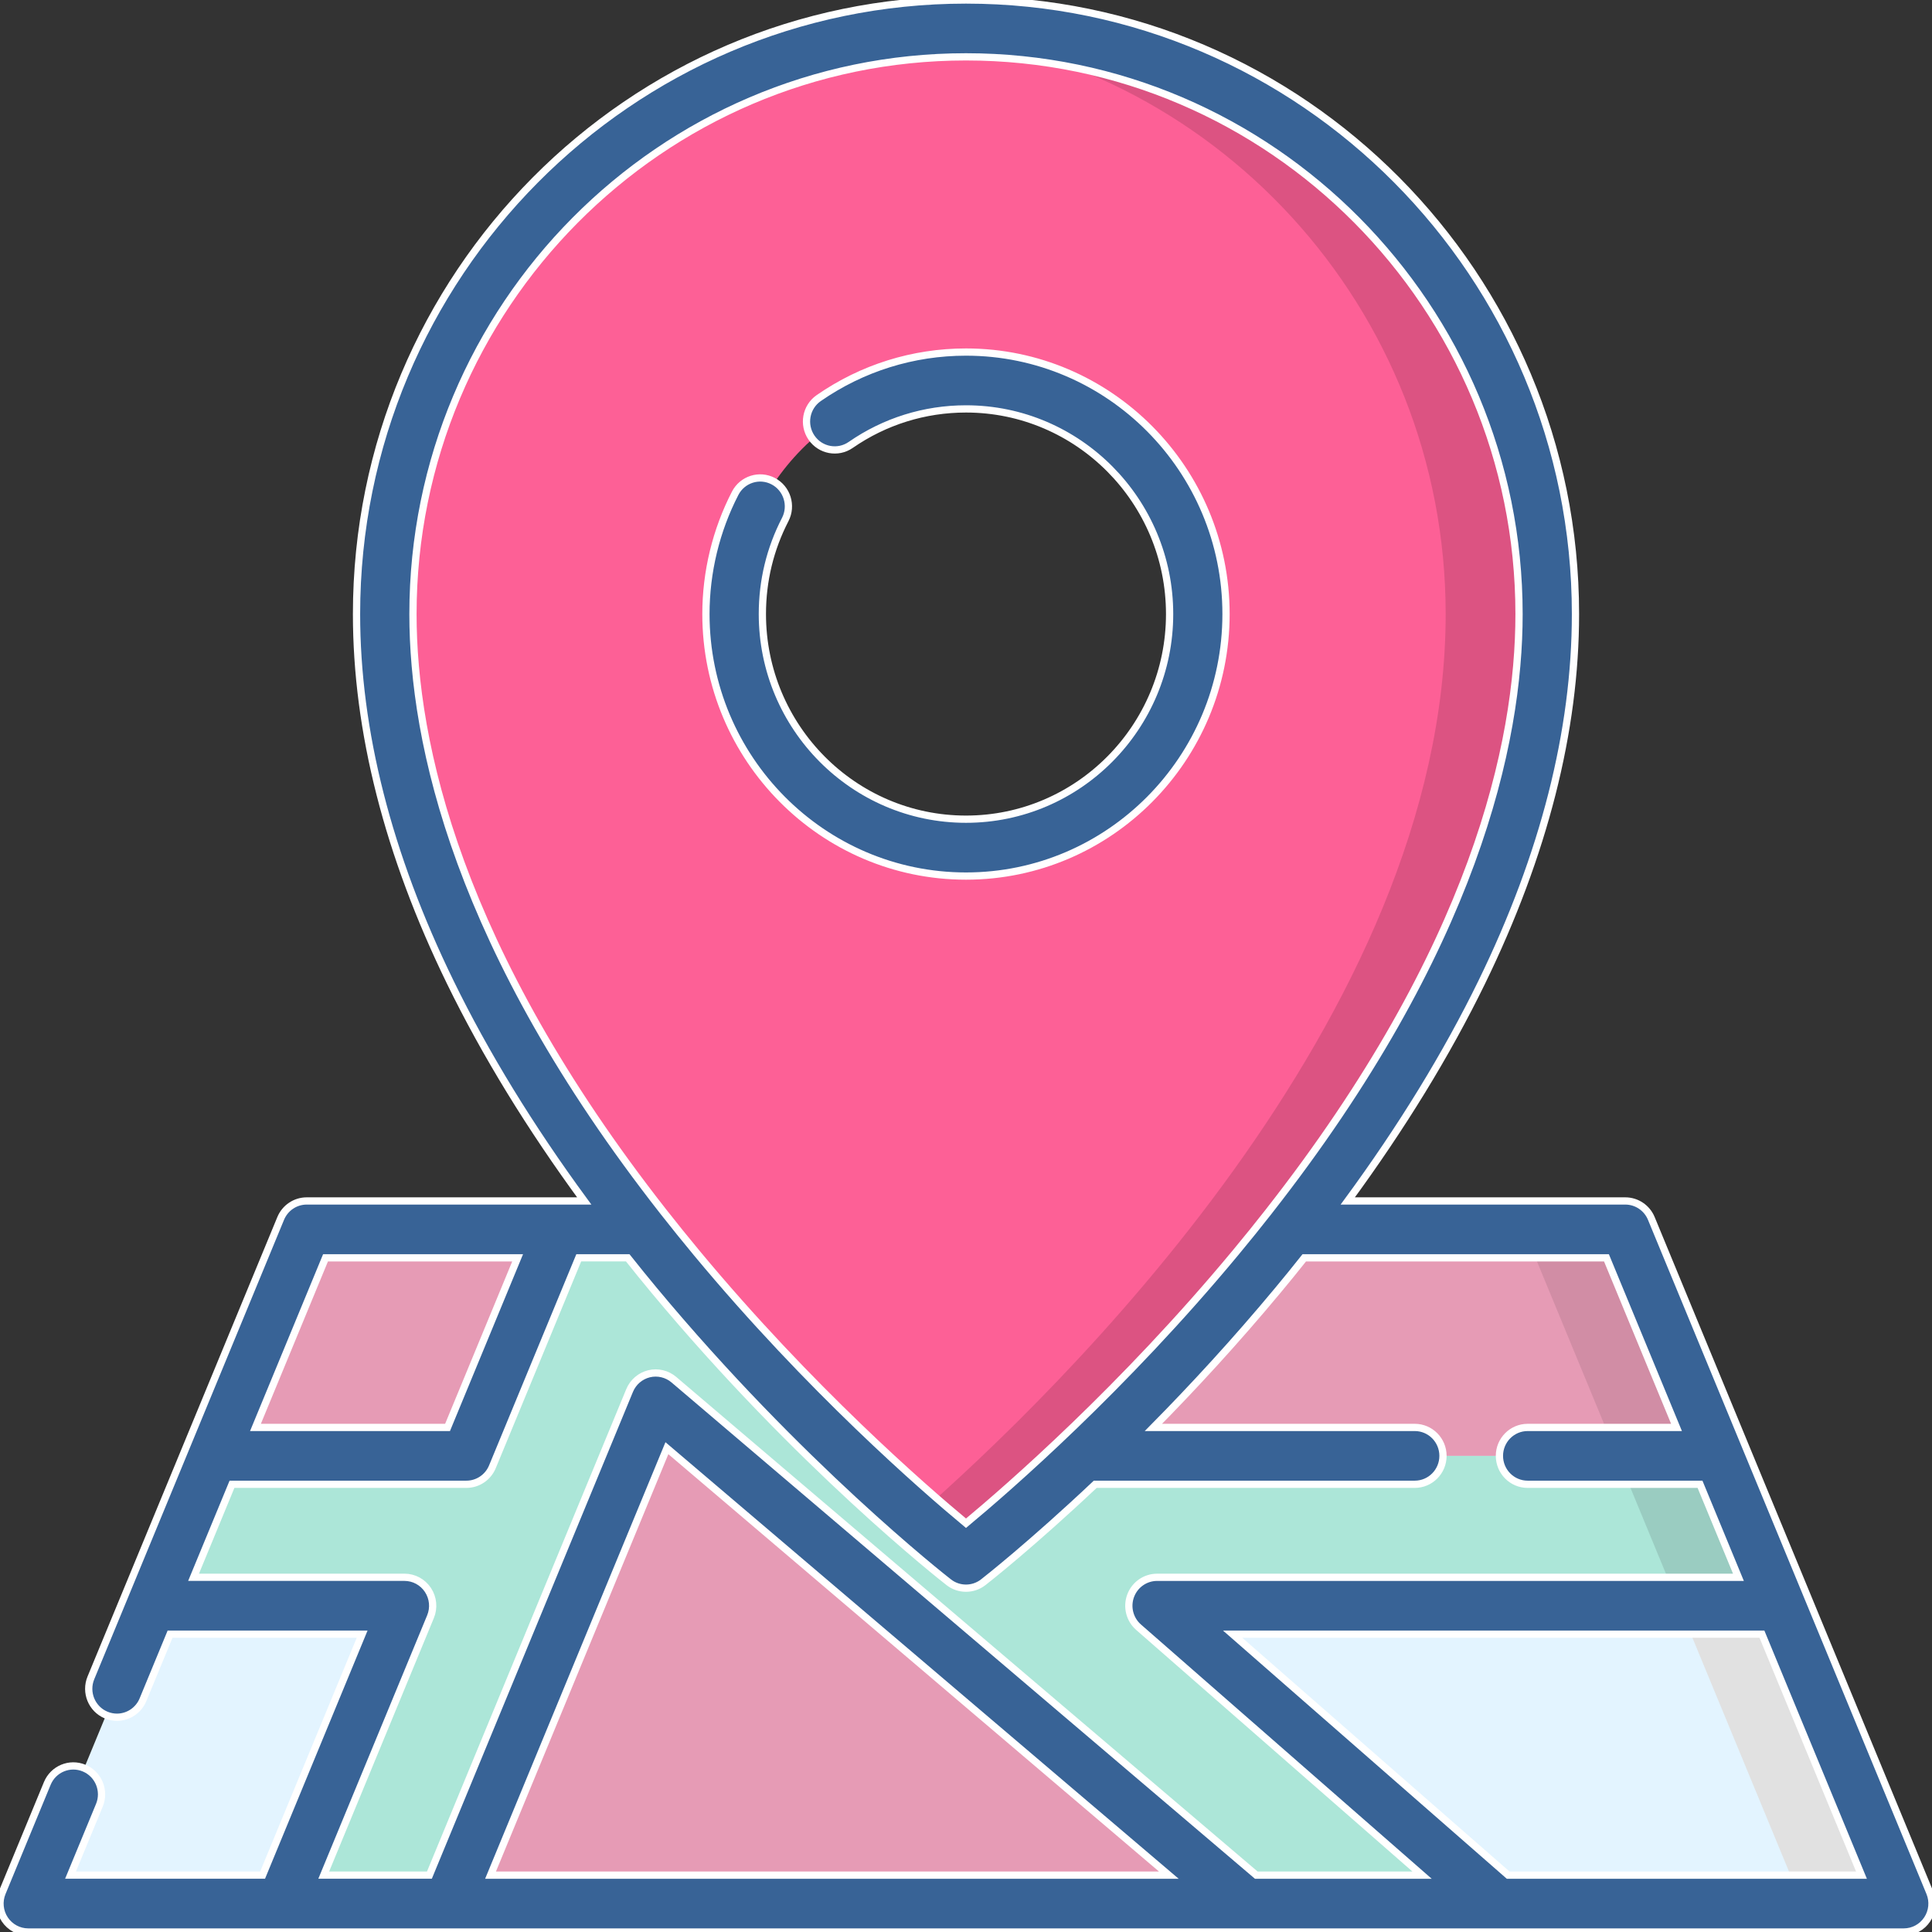
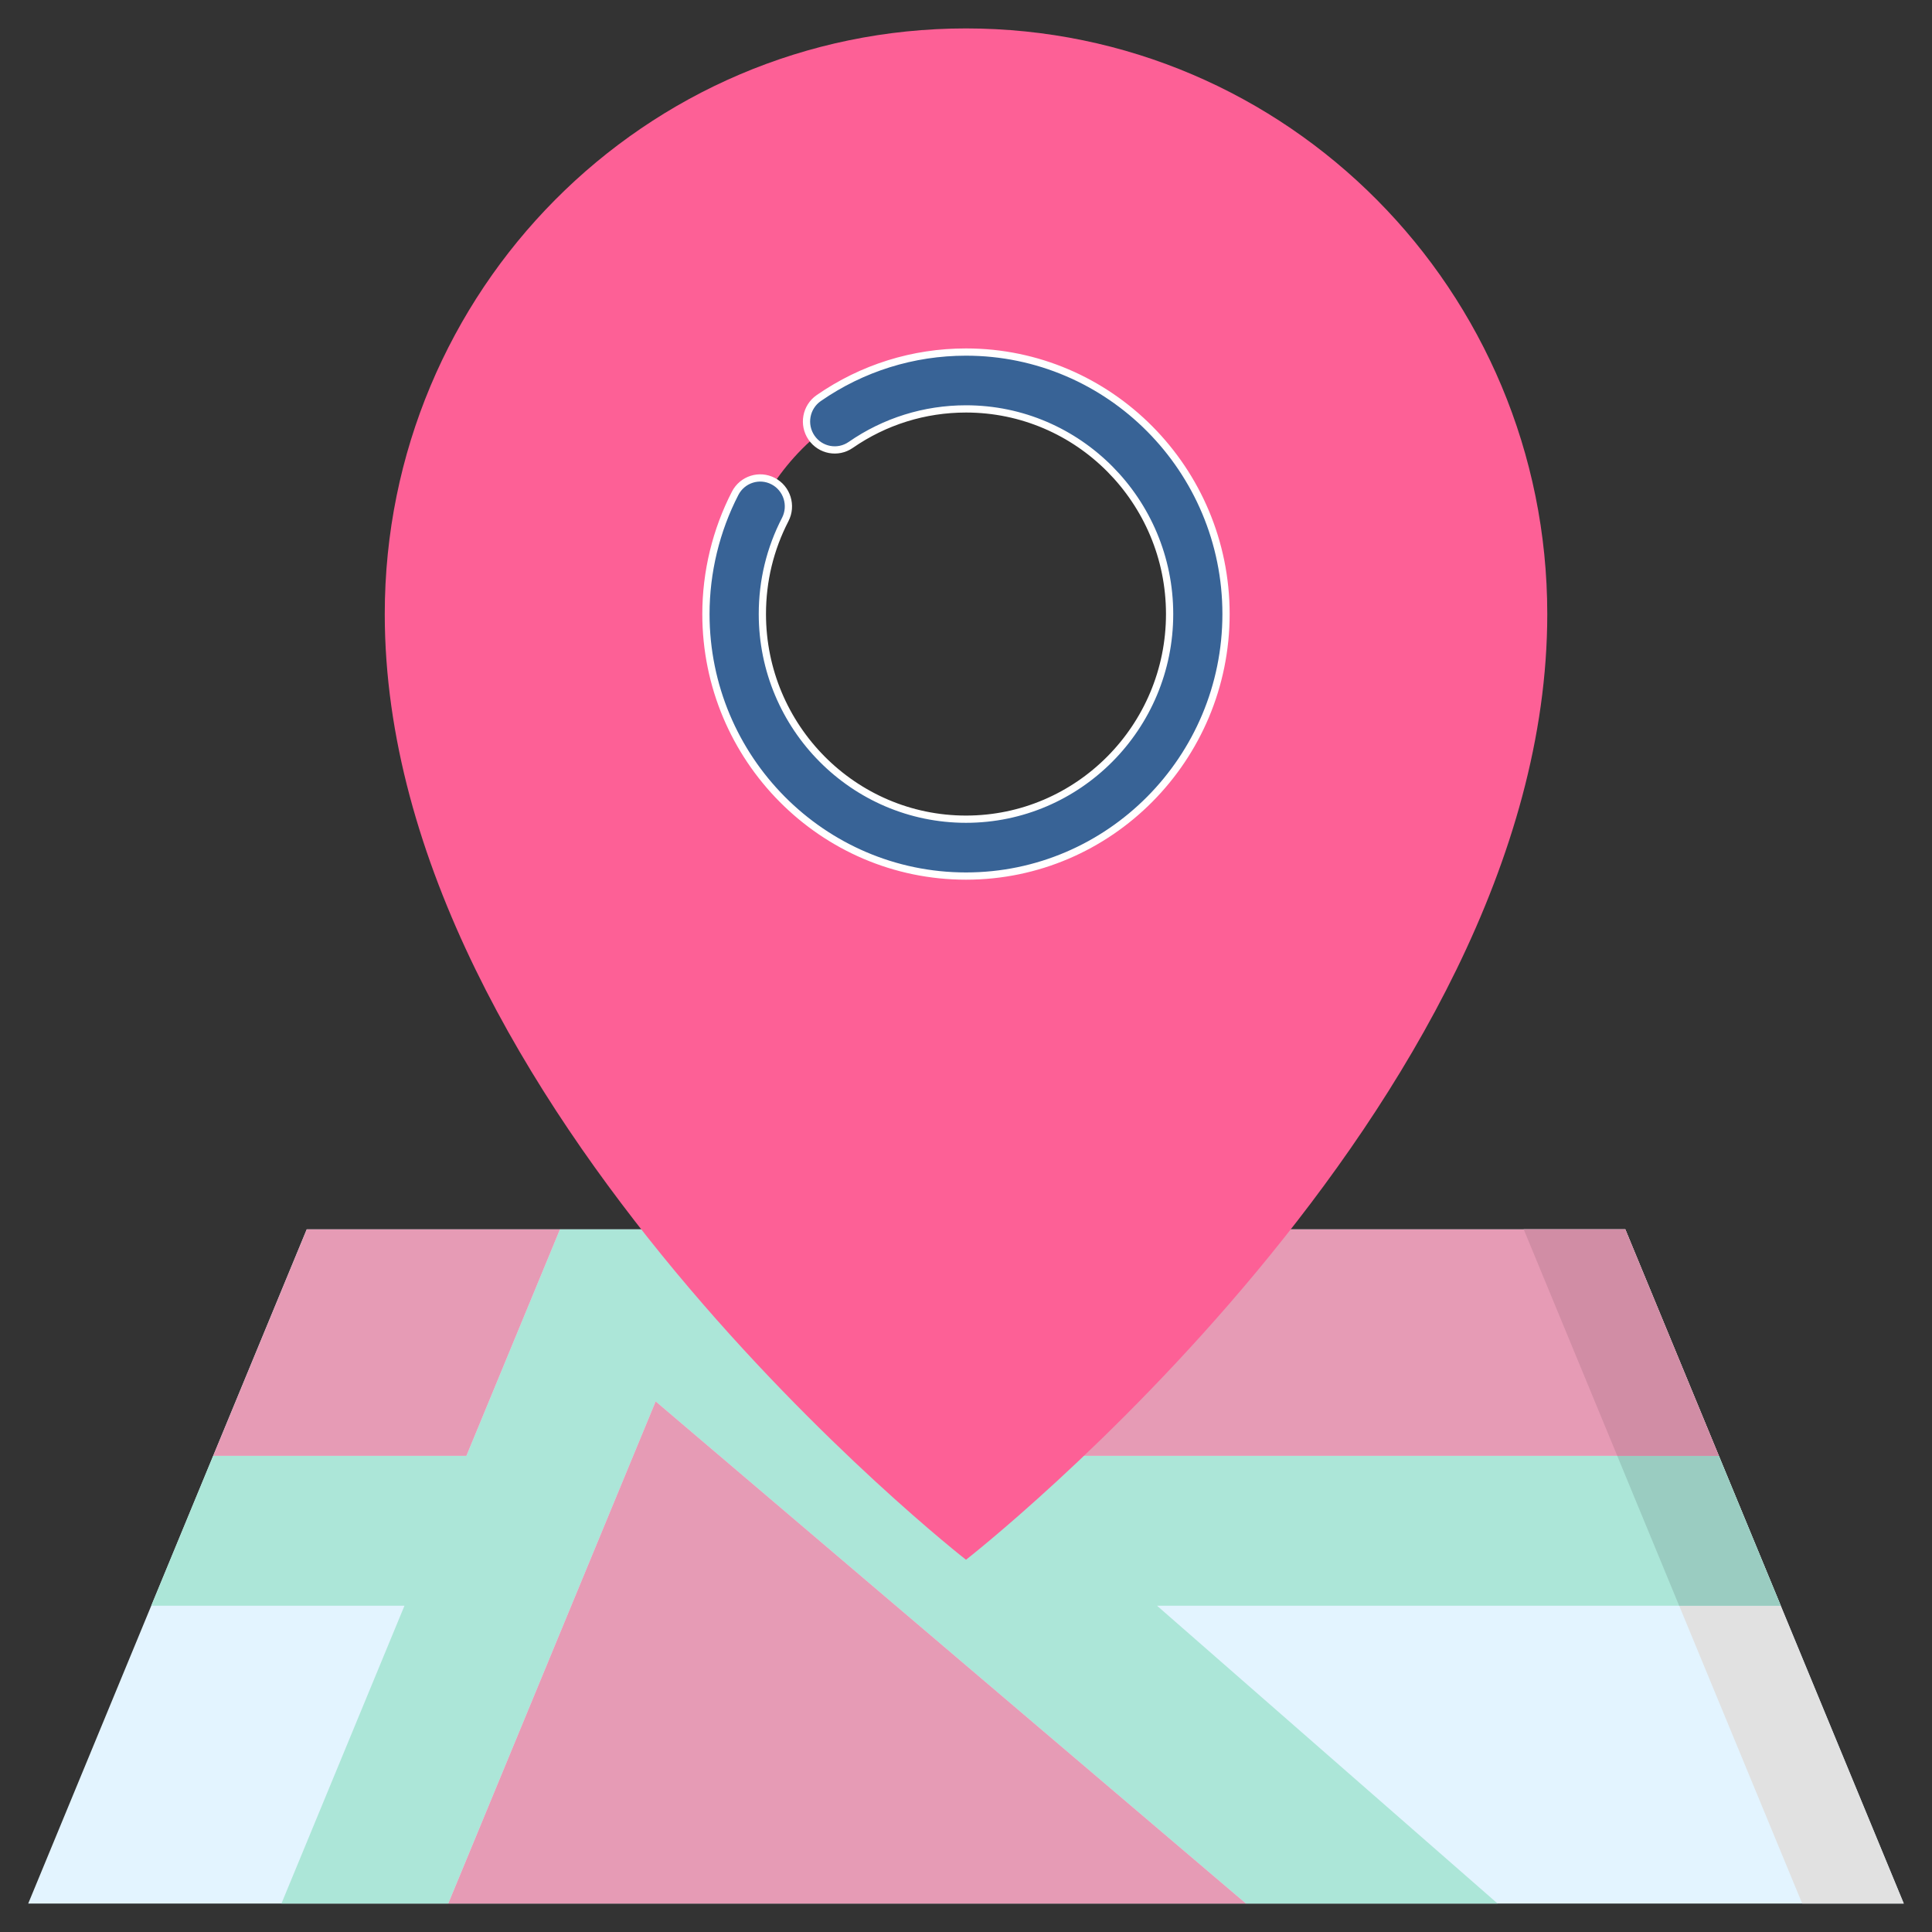
<svg xmlns="http://www.w3.org/2000/svg" width="80" height="80" viewBox="0 0 80 80" fill="none">
  <rect x="0" y="0" width="80" height="80" fill="#333333" stroke="none" />
  <g clip-path="url(#clip0_342_814)">
    <path d="M78.831 78.823H1.168L12.7 50.906H67.299L78.831 78.823Z" fill="#E3F4FF" />
    <path d="M67.3 50.906H63.094L74.626 78.823H78.832L67.3 50.906Z" fill="#E1E1E1" />
    <path d="M73.737 66.49L71.173 60.284H40.815L30.092 50.906H25.747H23.185L19.312 60.284H8.826L6.263 66.49H16.748L11.653 78.823H18.56L27.15 58.03L51.593 78.823H62.014L47.911 66.49H73.737Z" fill="#ACE6D8" />
    <path d="M69.53 66.49H73.737L71.173 60.284H66.967L69.53 66.49Z" fill="#9ACCC1" />
    <path d="M19.312 60.284H8.827L12.701 50.906H23.186L19.312 60.284Z" fill="#E69BB5" />
    <path d="M71.174 60.284H40.816L30.093 50.906H67.3L71.174 60.284Z" fill="#E69BB5" />
    <path d="M71.174 60.284L67.3 50.906H63.094L66.968 60.284H71.174Z" fill="#D18DA5" />
    <path d="M27.15 58.029L18.561 78.823H51.594L27.15 58.029Z" fill="#E69BB5" />
    <path d="M40 1.177C26.707 1.177 15.932 12.034 15.932 25.427C15.932 45.821 40 64.586 40 64.586C40 64.586 64.069 45.821 64.069 25.427C64.069 12.034 53.293 1.177 40 1.177ZM40 35.099C34.699 35.099 30.401 30.768 30.401 25.427C30.401 20.085 34.699 15.755 40 15.755C45.302 15.755 49.6 20.085 49.6 25.427C49.6 30.768 45.302 35.099 40 35.099Z" fill="#FD6096" />
-     <path d="M40 1.177C39.291 1.177 38.59 1.21 37.897 1.27C50.204 2.344 59.862 12.748 59.862 25.427C59.862 42.111 43.758 57.701 37.897 62.823C39.2 63.962 40 64.586 40 64.586C40 64.586 64.068 45.821 64.068 25.427C64.068 12.034 53.292 1.177 40 1.177Z" fill="#DC5382" />
    <path d="M40 36.276C45.937 36.276 50.767 31.409 50.767 25.427C50.767 19.445 45.937 14.578 40 14.578C37.809 14.578 35.7 15.237 33.902 16.484C33.37 16.852 33.236 17.585 33.602 18.121C33.968 18.656 34.695 18.792 35.227 18.423C36.634 17.448 38.284 16.932 40 16.932C44.649 16.932 48.431 20.743 48.431 25.427C48.431 30.111 44.649 33.921 40 33.921C35.35 33.921 31.568 30.111 31.568 25.427C31.568 24.045 31.887 22.728 32.515 21.512C32.812 20.935 32.59 20.224 32.017 19.924C31.445 19.624 30.74 19.848 30.442 20.425C29.65 21.958 29.231 23.688 29.231 25.427C29.232 31.409 34.062 36.276 40 36.276Z" fill="#386396" stroke="white" stroke-width="0.3" />
-     <path d="M79.91 78.371L68.378 50.454C68.197 50.015 67.772 49.729 67.3 49.729H55.808C58.043 46.683 59.904 43.648 61.357 40.669C63.932 35.388 65.237 30.26 65.237 25.427C65.237 11.406 53.916 0 40 0C26.084 0 14.763 11.406 14.763 25.427C14.763 30.26 16.068 35.388 18.643 40.668C20.096 43.648 21.957 46.683 24.192 49.729H12.7C12.228 49.729 11.803 50.015 11.622 50.454L3.764 69.477C3.516 70.077 3.797 70.766 4.393 71.016C4.54 71.077 4.692 71.107 4.842 71.107C5.299 71.107 5.734 70.834 5.921 70.381L7.042 67.667H14.996L10.874 77.645H2.92L4.115 74.753C4.363 74.153 4.081 73.463 3.485 73.214C2.889 72.964 2.206 73.248 1.958 73.848L0.09 78.371C-0.06 78.734 -0.02 79.149 0.196 79.476C0.413 79.803 0.778 80 1.168 80H78.832C79.222 80 79.587 79.803 79.803 79.476C80.02 79.149 80.06 78.734 79.91 78.371ZM17.1 25.427C17.1 12.704 27.373 2.354 40 2.354C52.627 2.354 62.9 12.705 62.9 25.427C62.9 30.762 61.06 39.287 52.549 50.15C52.541 50.16 52.533 50.171 52.525 50.182C52.09 50.736 51.639 51.296 51.169 51.862C46.492 57.497 41.759 61.612 40 63.074C38.246 61.617 33.535 57.523 28.862 51.899C28.38 51.319 27.918 50.746 27.473 50.179C27.466 50.169 27.459 50.16 27.451 50.151C18.941 39.288 17.1 30.764 17.1 25.427ZM13.479 52.084H21.434L18.532 59.107H10.578L13.479 52.084ZM20.312 77.646L27.615 59.966L48.399 77.646H20.312ZM52.021 77.646L27.904 57.13C27.619 56.888 27.236 56.797 26.875 56.885C26.513 56.974 26.214 57.231 26.071 57.577L17.781 77.645H13.405L17.827 66.942C17.977 66.579 17.937 66.164 17.72 65.837C17.503 65.509 17.139 65.312 16.748 65.312H8.015L9.606 61.461H19.312C19.784 61.461 20.209 61.175 20.39 60.736L23.965 52.083H25.993C26.345 52.526 26.702 52.968 27.07 53.41C33.099 60.665 39.035 65.323 39.285 65.517C39.495 65.682 39.748 65.763 40 65.763C40.252 65.763 40.504 65.681 40.715 65.517C40.852 65.41 42.708 63.953 45.351 61.461H58.583C59.228 61.461 59.751 60.934 59.751 60.284C59.751 59.634 59.228 59.107 58.583 59.107H47.76C49.38 57.466 51.15 55.552 52.93 53.41C53.298 52.968 53.656 52.526 54.007 52.084H66.52L69.421 59.107H63.256C62.611 59.107 62.088 59.634 62.088 60.284C62.088 60.934 62.611 61.461 63.256 61.461H70.394L71.985 65.313H47.911C47.424 65.313 46.988 65.618 46.817 66.078C46.646 66.538 46.777 67.057 47.145 67.379L58.885 77.646H52.021ZM62.45 77.646L51.04 67.667H72.958L77.08 77.646H62.45Z" fill="#386396" stroke="white" stroke-width="0.3" />
  </g>
  <defs>
    <clipPath id="clip0_342_814">
      <rect width="80" height="80" fill="white" />
    </clipPath>
  </defs>
</svg>